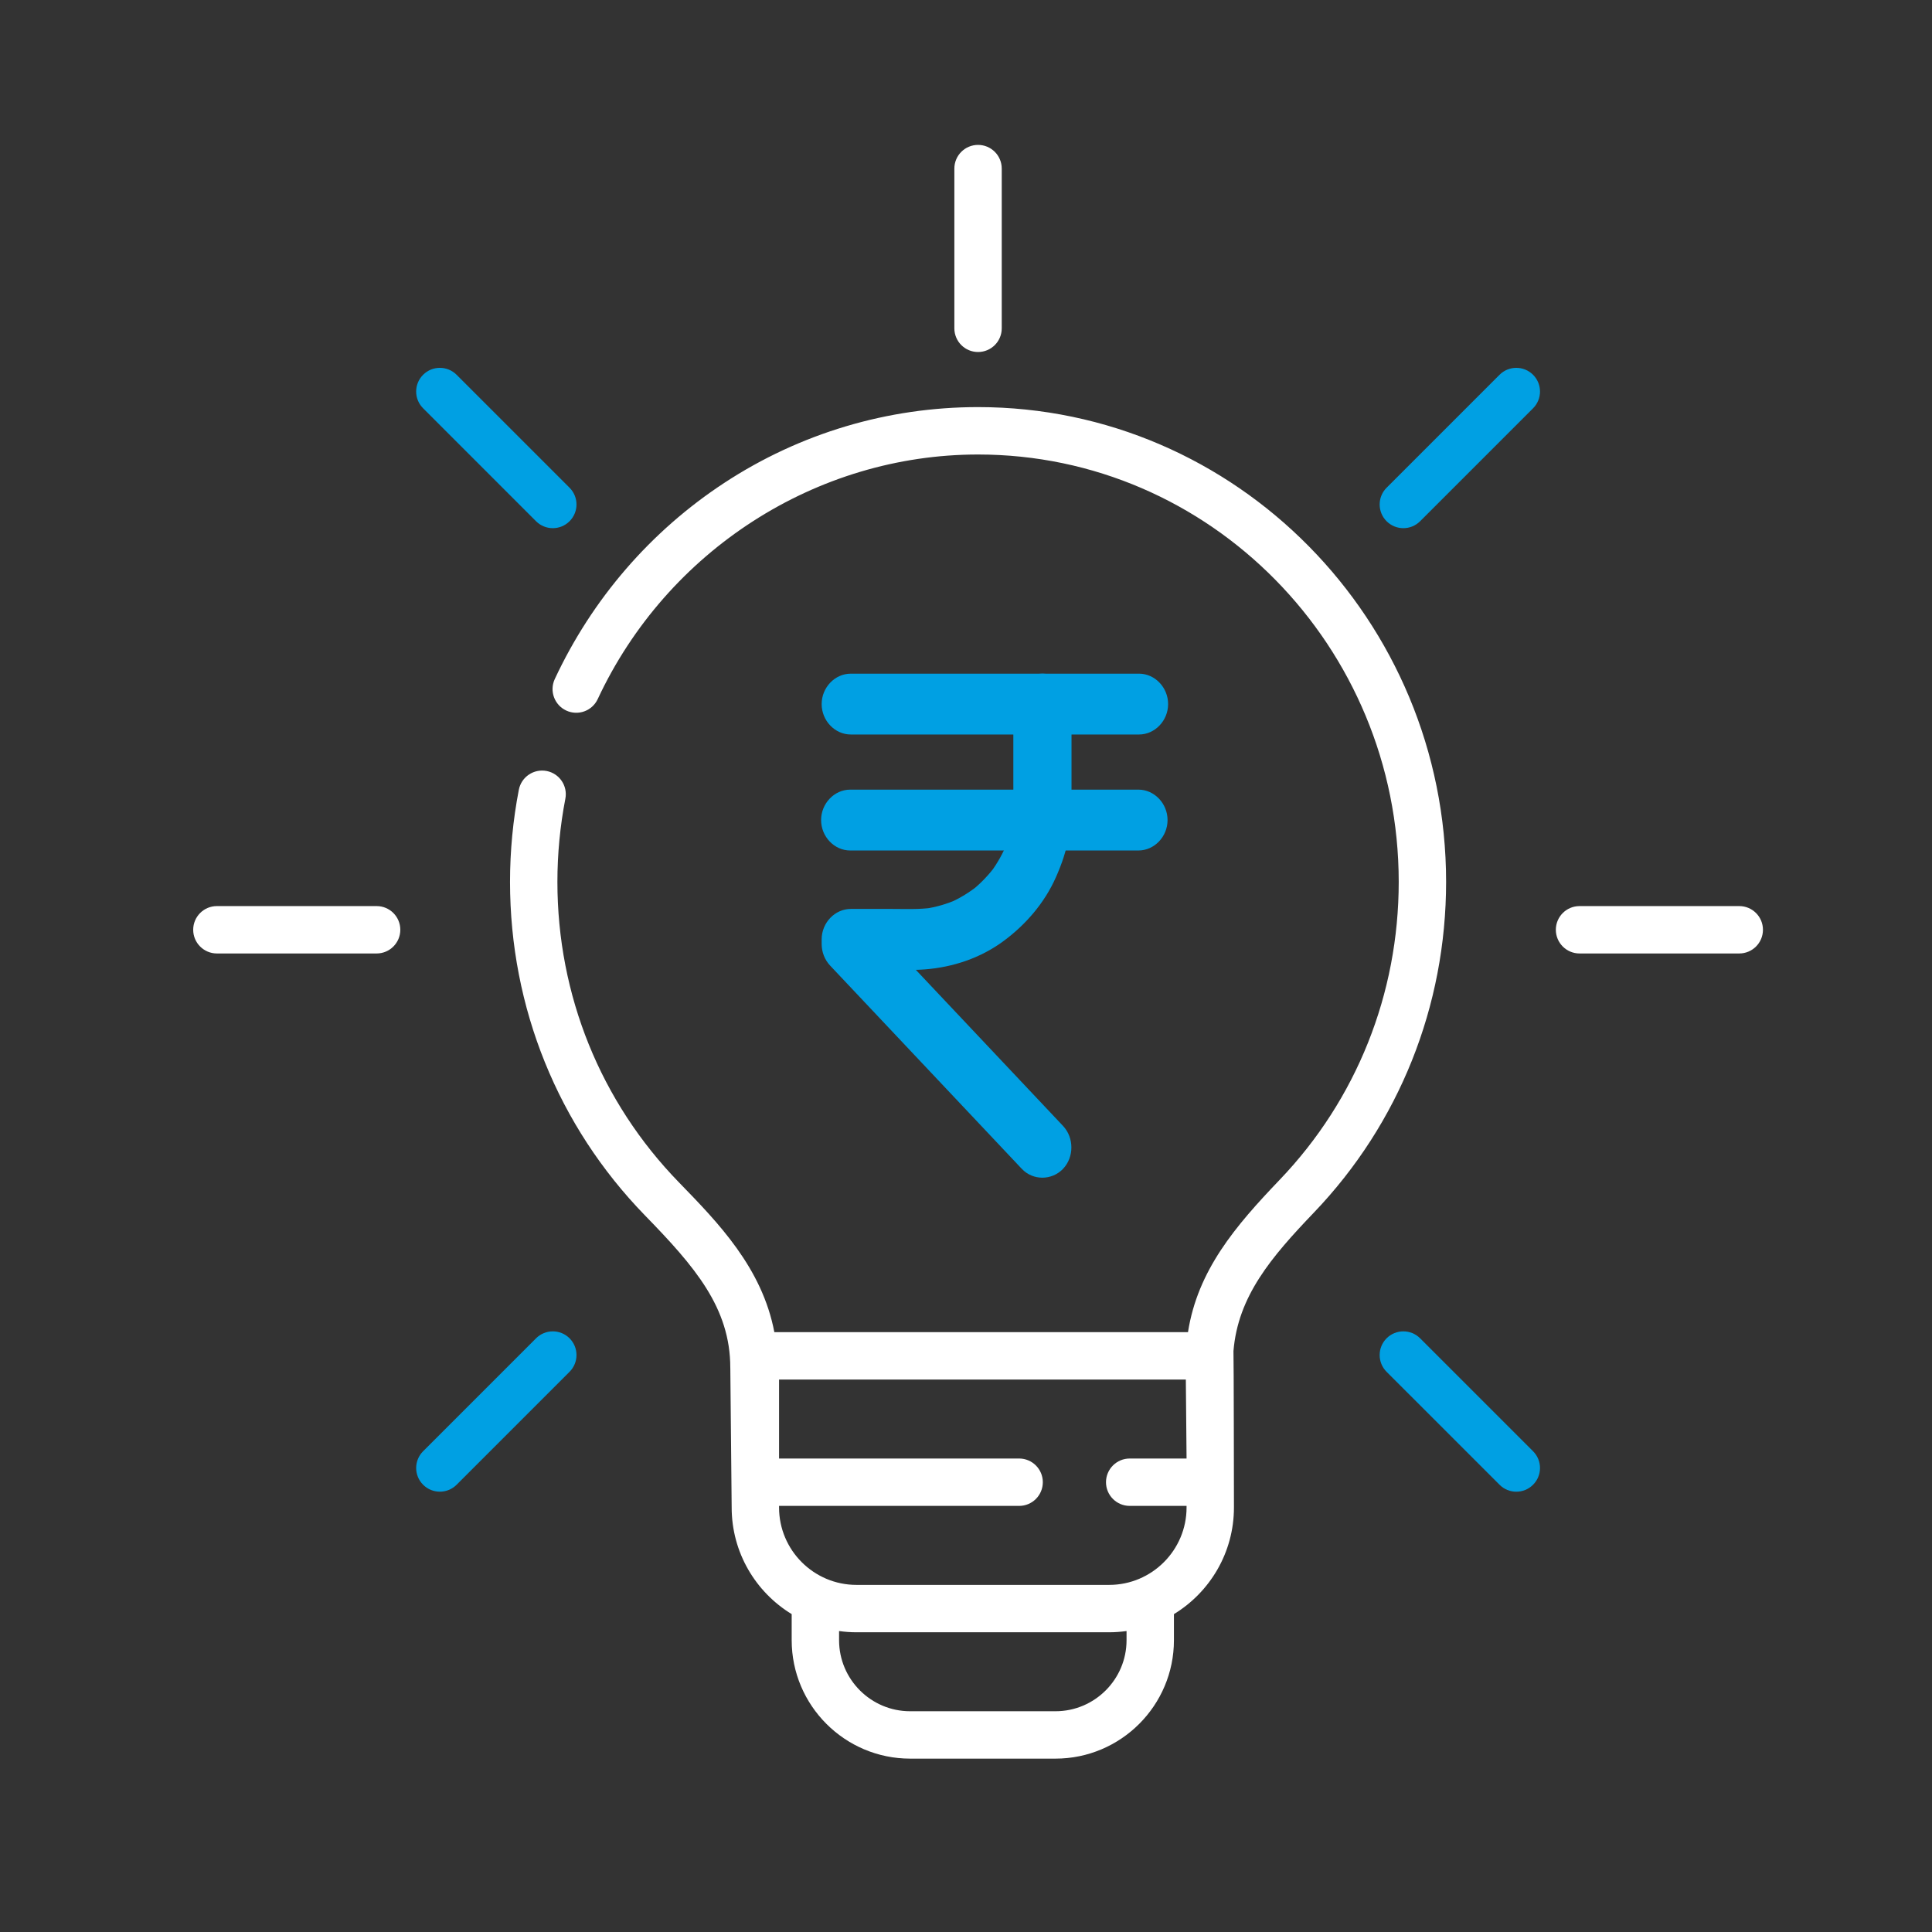
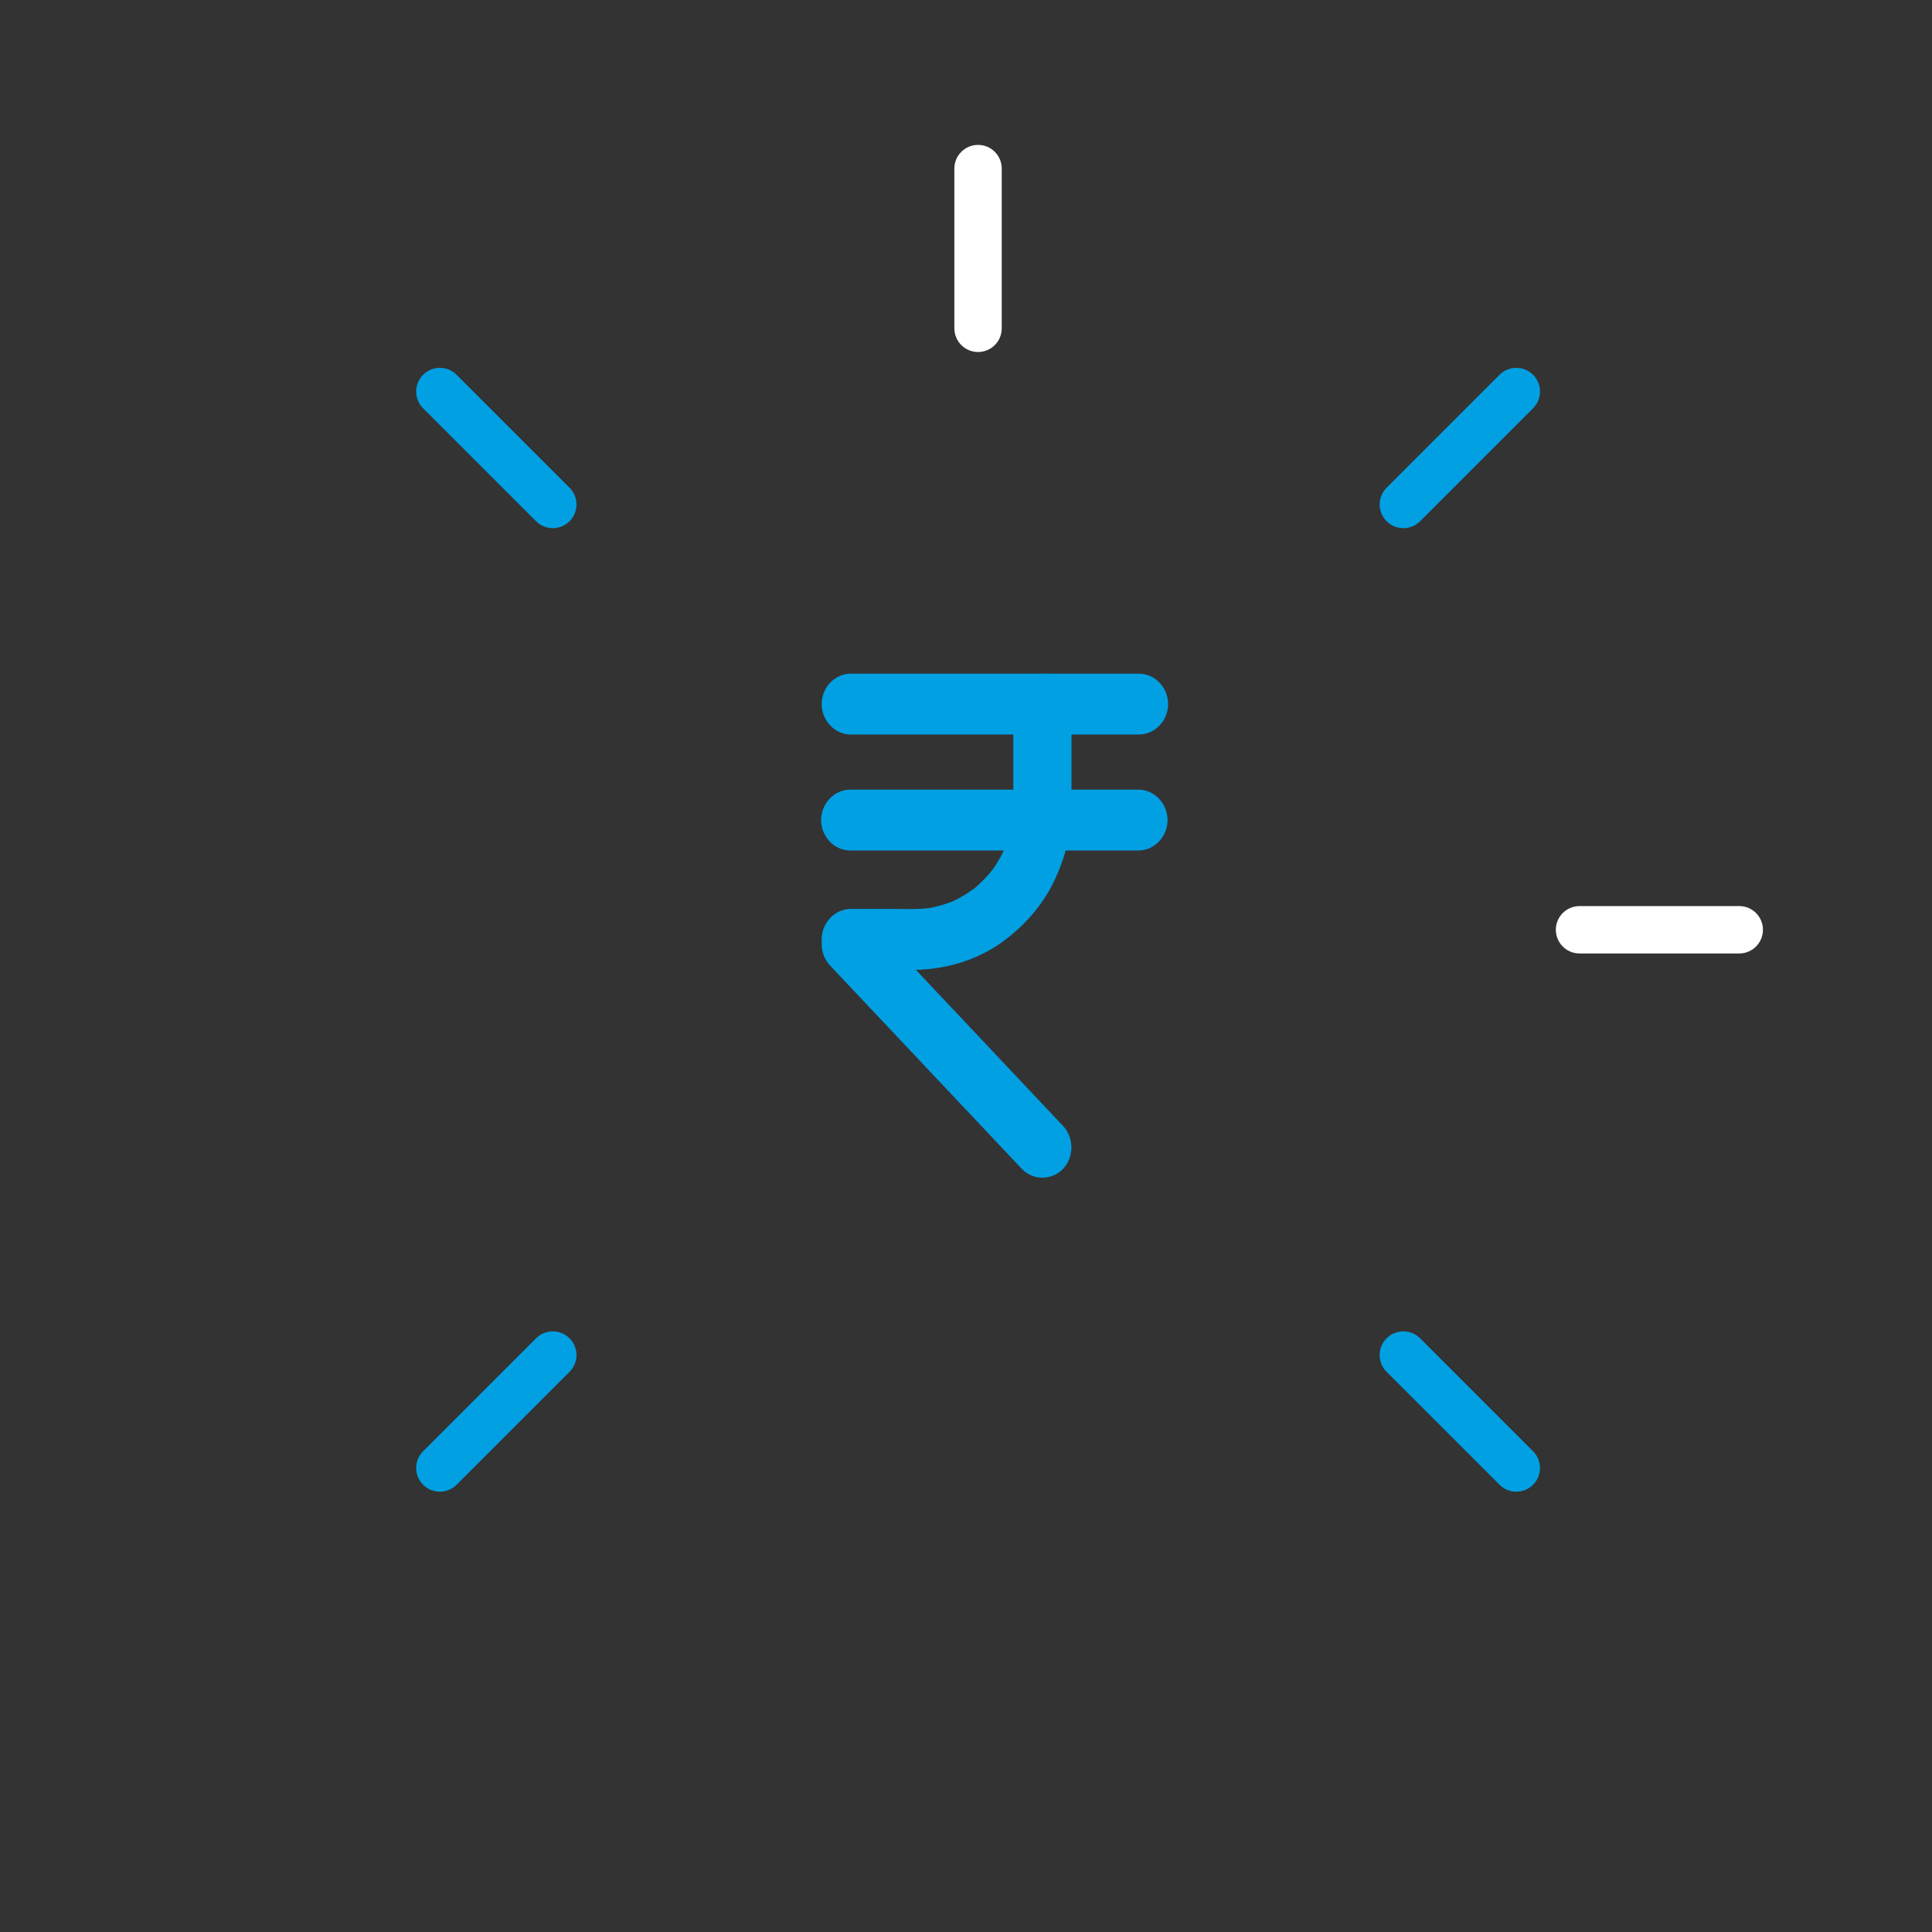
<svg xmlns="http://www.w3.org/2000/svg" width="80" height="80" viewBox="0 0 80 80" fill="none">
  <rect x="0" y="0" width="80" height="80" fill="#333333" stroke="none" />
  <path d="M40.499 14.576C41.041 14.576 41.48 14.137 41.48 13.595V6.981C41.48 6.439 41.041 6 40.499 6C39.957 6 39.518 6.439 39.518 6.981V13.595C39.518 14.137 39.957 14.576 40.499 14.576Z" fill="white" />
  <path d="M22.196 21.583C22.58 21.966 23.201 21.966 23.584 21.583C23.967 21.2 23.967 20.579 23.584 20.196L18.907 15.519C18.524 15.136 17.903 15.136 17.52 15.519C17.136 15.902 17.136 16.523 17.52 16.906L22.196 21.583Z" fill="#00A0E3" />
-   <path d="M15.595 37.519H8.981C8.439 37.519 8 37.958 8 38.5C8 39.041 8.439 39.481 8.981 39.481H15.595C16.137 39.481 16.576 39.041 16.576 38.5C16.576 37.958 16.137 37.519 15.595 37.519Z" fill="white" />
  <path d="M22.197 55.416L17.52 60.093C17.137 60.476 17.137 61.097 17.52 61.48C17.903 61.863 18.524 61.863 18.907 61.48L23.584 56.803C23.967 56.42 23.967 55.799 23.584 55.416C23.201 55.033 22.58 55.033 22.197 55.416Z" fill="#00A0E3" />
  <path d="M58.804 55.416C58.42 55.033 57.799 55.033 57.416 55.416C57.033 55.799 57.033 56.42 57.416 56.804L62.093 61.48C62.476 61.864 63.097 61.864 63.481 61.48C63.864 61.097 63.864 60.476 63.481 60.093L58.804 55.416Z" fill="#00A0E3" />
  <path d="M72.019 37.519H65.405C64.863 37.519 64.424 37.958 64.424 38.5C64.424 39.041 64.863 39.481 65.405 39.481H72.019C72.561 39.481 73 39.041 73 38.5C73 37.958 72.561 37.519 72.019 37.519Z" fill="white" />
  <path d="M62.093 15.519L57.416 20.196C57.033 20.579 57.033 21.2 57.416 21.583C57.8 21.966 58.42 21.966 58.804 21.583L63.481 16.906C63.864 16.523 63.864 15.902 63.481 15.519C63.097 15.136 62.476 15.136 62.093 15.519Z" fill="#00A0E3" />
-   <path d="M59.88 36.517C59.88 25.677 51.186 16.857 40.5 16.857C36.756 16.857 33.123 17.942 29.993 19.994C26.947 21.991 24.52 24.8 22.972 28.118C22.743 28.609 22.955 29.193 23.446 29.422C23.938 29.651 24.521 29.439 24.75 28.948C27.62 22.795 33.802 18.82 40.5 18.82C50.105 18.82 57.918 26.759 57.918 36.517C57.918 41.152 56.167 45.534 52.987 48.855C51.154 50.77 49.593 52.599 49.192 55.162H32.064C31.558 52.501 29.743 50.635 28.113 48.959C24.868 45.624 23.081 41.206 23.081 36.517C23.081 35.359 23.192 34.201 23.41 33.075C23.514 32.543 23.166 32.028 22.634 31.925C22.102 31.823 21.587 32.17 21.484 32.702C21.242 33.95 21.119 35.234 21.119 36.517C21.119 41.72 23.103 46.624 26.706 50.327C28.776 52.453 30.24 54.151 30.24 56.639C30.24 56.647 30.241 56.656 30.241 56.665L30.297 62.422C30.297 64.29 31.293 65.929 32.782 66.837V67.916C32.782 70.621 34.983 72.821 37.688 72.821H43.705C46.41 72.821 48.61 70.621 48.61 67.916V66.837C50.099 65.929 51.095 64.29 51.095 62.422C51.095 62.422 51.088 56.009 51.075 55.945C51.261 53.671 52.64 52.055 54.404 50.212C57.935 46.524 59.88 41.66 59.88 36.517ZM46.648 67.916C46.648 69.539 45.327 70.859 43.705 70.859H37.687C36.065 70.859 34.744 69.539 34.744 67.916V67.538C34.98 67.571 35.219 67.589 35.464 67.589H45.928C46.172 67.589 46.412 67.57 46.648 67.538V67.916ZM45.928 65.627H35.464C33.697 65.627 32.259 64.189 32.259 62.422V62.356H42.2C42.742 62.356 43.181 61.917 43.181 61.375C43.181 60.834 42.742 60.394 42.2 60.394H32.259V57.124H49.103L49.133 60.394H46.779C46.237 60.394 45.797 60.834 45.797 61.375C45.797 61.917 46.237 62.356 46.779 62.356H49.133V62.422C49.133 64.189 47.695 65.627 45.928 65.627Z" fill="white" />
  <path d="M41.96 29.154C41.96 30.276 41.96 31.398 41.96 32.519C41.96 33.056 41.979 33.599 41.912 34.132C41.926 34.021 41.94 33.909 41.955 33.797C41.891 34.278 41.768 34.747 41.589 35.195C41.629 35.095 41.67 34.994 41.71 34.894C41.532 35.331 41.303 35.741 41.026 36.117C41.089 36.032 41.152 35.947 41.215 35.862C40.938 36.234 40.619 36.568 40.263 36.857C40.344 36.791 40.426 36.726 40.507 36.66C40.147 36.949 39.755 37.189 39.338 37.375C39.434 37.333 39.53 37.291 39.626 37.248C39.198 37.436 38.749 37.565 38.29 37.631C38.396 37.616 38.503 37.601 38.61 37.586C38.053 37.664 37.483 37.637 36.923 37.637C36.365 37.637 35.808 37.637 35.25 37.637C35.243 37.637 35.235 37.637 35.228 37.637C34.571 37.637 34.023 38.21 34.023 38.897C34.023 38.959 34.023 39.022 34.023 39.084C34.023 39.426 34.149 39.745 34.379 39.989C34.391 40.002 34.404 40.016 34.417 40.029C34.485 40.101 34.553 40.173 34.621 40.246C34.901 40.542 35.18 40.838 35.459 41.134C36.363 42.093 37.267 43.051 38.171 44.01C39.105 45 40.038 45.99 40.972 46.98C41.418 47.453 41.865 47.927 42.311 48.4C42.312 48.401 42.312 48.401 42.313 48.401C42.773 48.89 43.554 48.884 44.016 48.401C44.482 47.913 44.477 47.108 44.016 46.62C43.592 46.17 43.168 45.721 42.745 45.272C41.818 44.289 40.891 43.306 39.965 42.324C39.052 41.356 38.14 40.389 37.228 39.422C36.845 39.016 36.462 38.61 36.08 38.204C36.197 38.501 36.315 38.798 36.432 39.095C36.432 39.029 36.432 38.963 36.432 38.897C36.031 39.317 35.629 39.736 35.228 40.157C35.722 40.157 36.217 40.157 36.712 40.157C37.244 40.157 37.784 40.181 38.315 40.139C39.463 40.048 40.595 39.672 41.542 38.976C42.462 38.299 43.244 37.403 43.721 36.329C43.965 35.781 44.16 35.217 44.256 34.619C44.324 34.19 44.369 33.759 44.369 33.324C44.369 32.795 44.369 32.267 44.369 31.738C44.369 30.877 44.369 30.016 44.369 29.154C44.369 28.468 43.821 27.895 43.164 27.895C42.508 27.895 41.96 28.468 41.96 29.154Z" fill="#00A0E3" />
  <path d="M35.228 30.414C35.806 30.414 36.384 30.414 36.962 30.414C38.255 30.414 39.548 30.414 40.842 30.414C42.19 30.414 43.538 30.414 44.885 30.414C45.627 30.414 46.368 30.414 47.11 30.414C47.128 30.414 47.146 30.414 47.165 30.414C47.821 30.414 48.369 29.841 48.369 29.154C48.369 28.468 47.821 27.895 47.165 27.895C46.587 27.895 46.009 27.895 45.431 27.895C44.137 27.895 42.844 27.895 41.551 27.895C40.203 27.895 38.855 27.895 37.507 27.895C36.766 27.895 36.024 27.895 35.283 27.895C35.264 27.895 35.246 27.895 35.228 27.895C34.571 27.895 34.023 28.468 34.023 29.154C34.023 29.841 34.571 30.414 35.228 30.414Z" fill="#00A0E3" />
  <path d="M47.141 32.697C46.563 32.697 45.985 32.697 45.407 32.697C44.114 32.697 42.821 32.697 41.527 32.697C40.179 32.697 38.832 32.697 37.484 32.697C36.742 32.697 36.001 32.697 35.259 32.697C35.241 32.697 35.223 32.697 35.204 32.697C34.548 32.697 34 33.27 34 33.957C34 34.644 34.548 35.217 35.204 35.217C35.782 35.217 36.36 35.217 36.938 35.217C38.232 35.217 39.525 35.217 40.818 35.217C42.166 35.217 43.514 35.217 44.862 35.217C45.603 35.217 46.345 35.217 47.087 35.217C47.105 35.217 47.123 35.217 47.141 35.217C47.798 35.217 48.346 34.644 48.346 33.957C48.346 33.27 47.798 32.697 47.141 32.697Z" fill="#00A0E3" />
</svg>